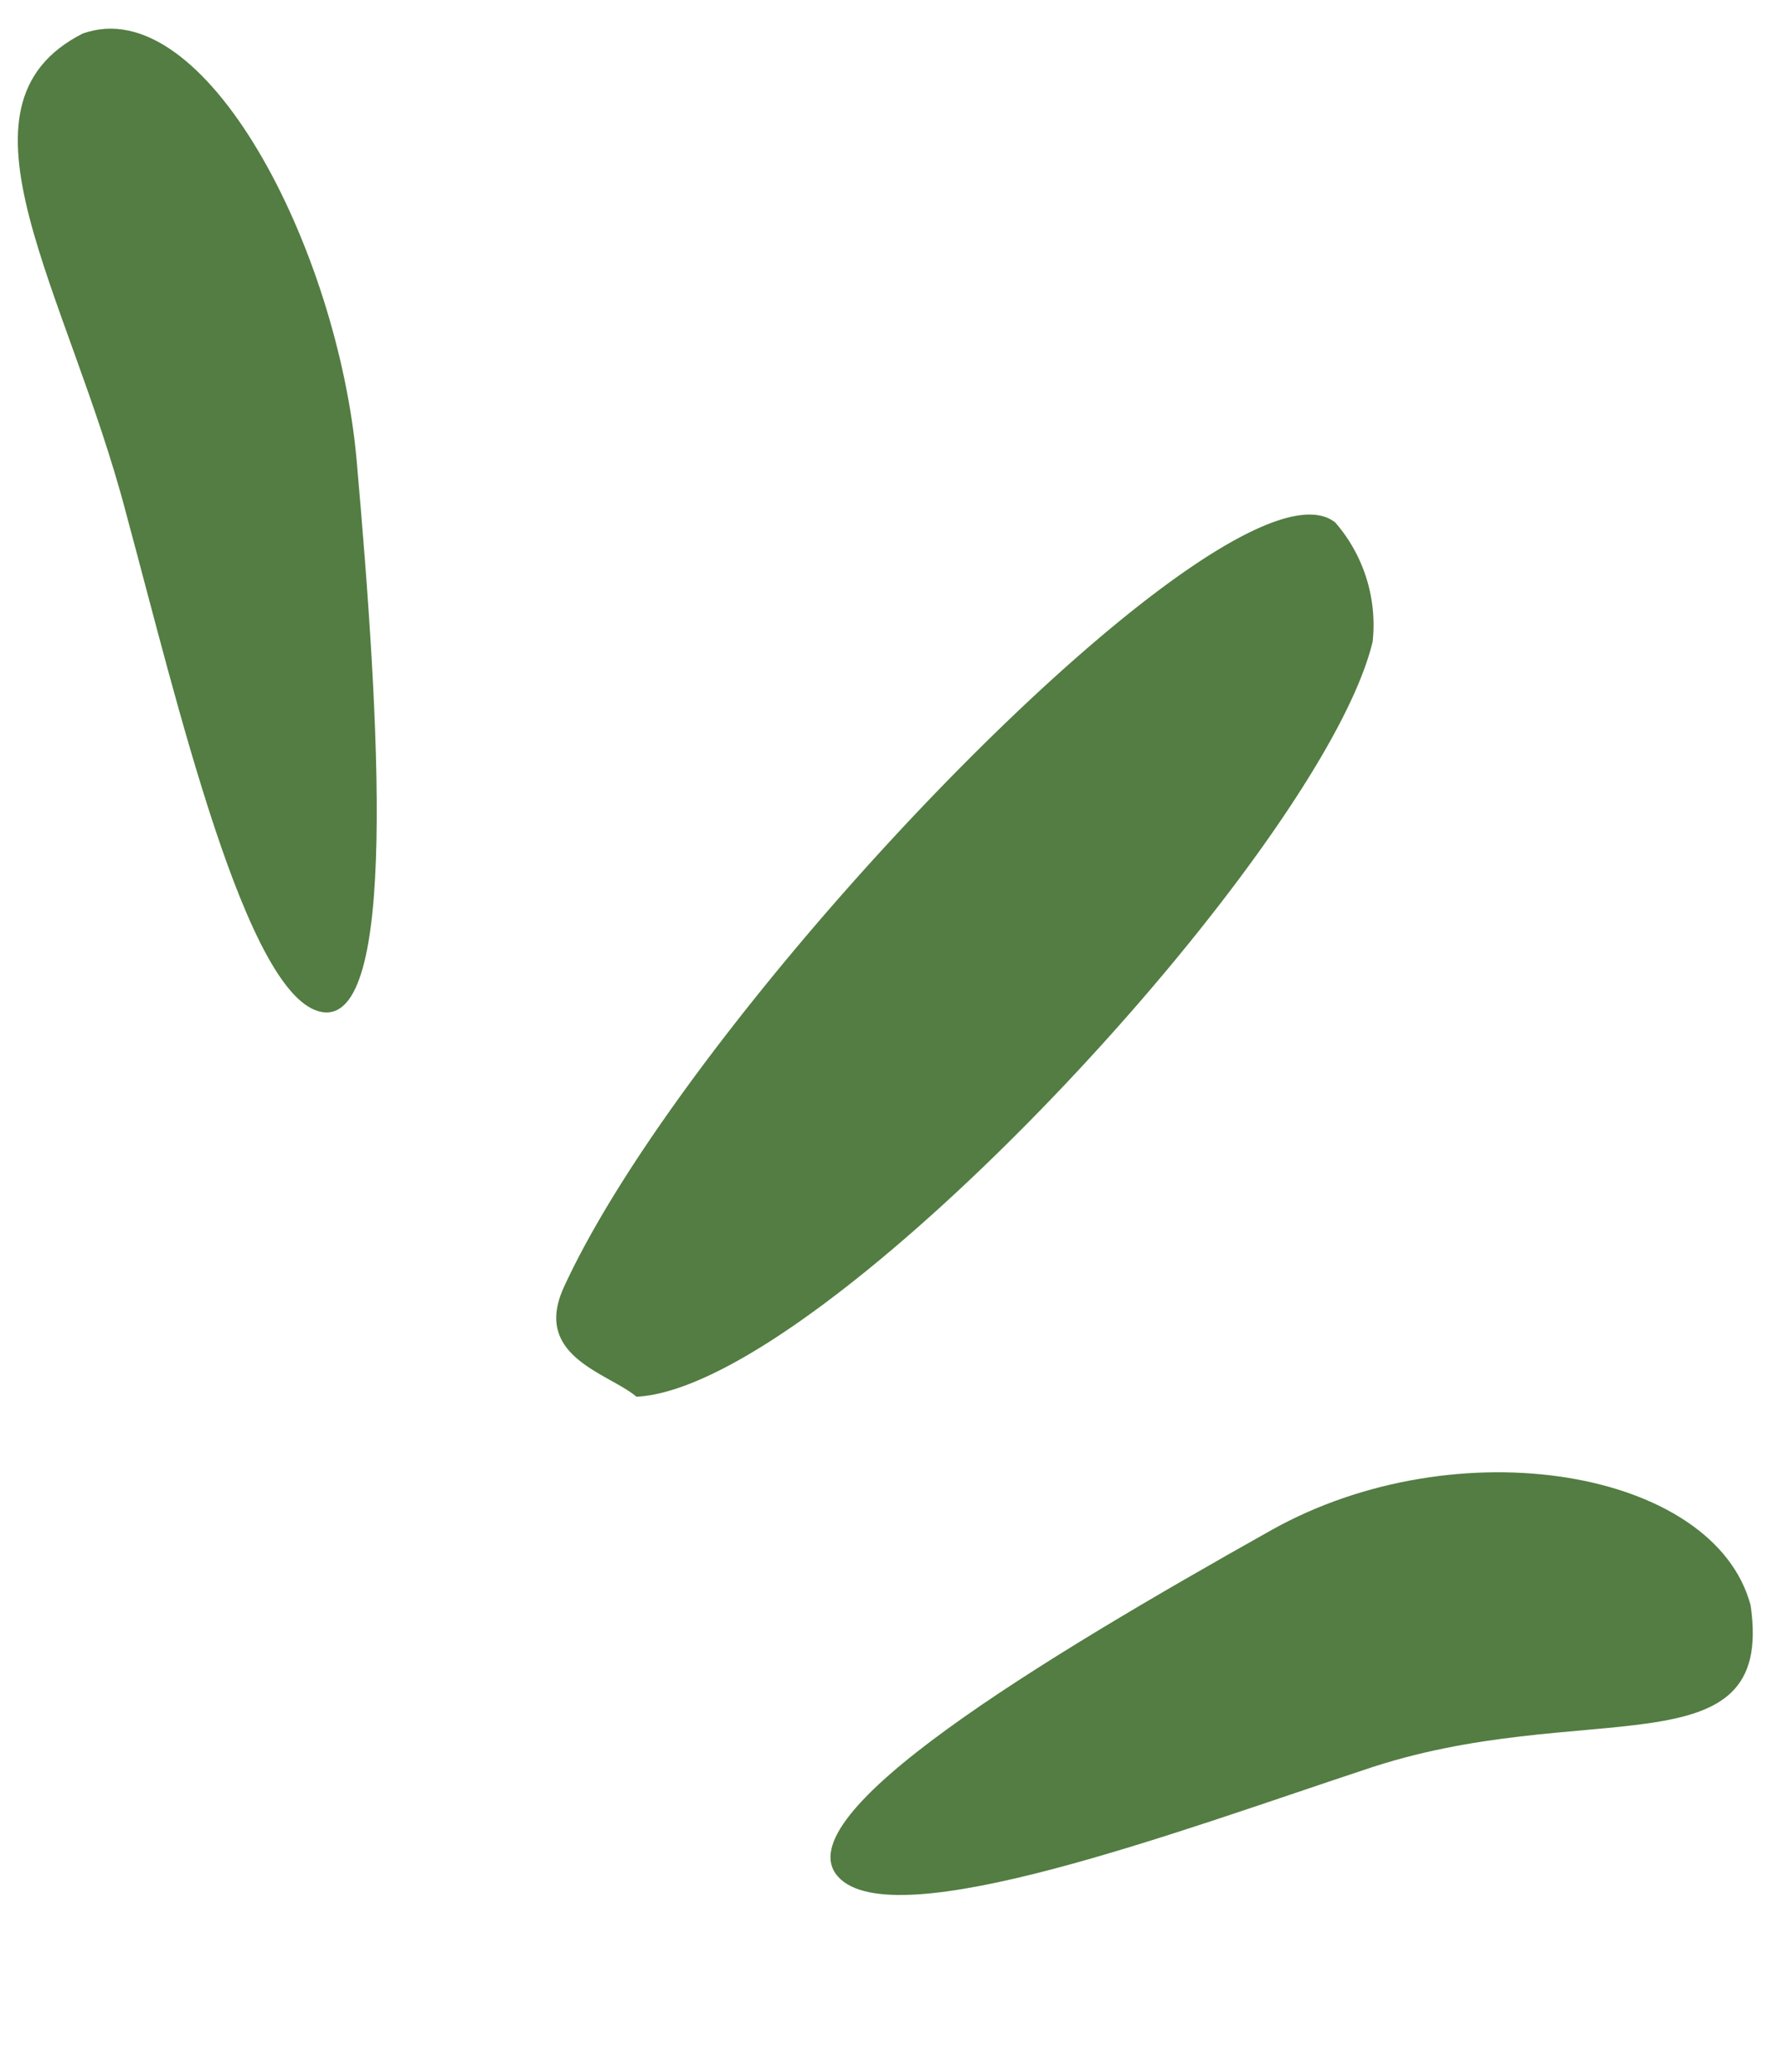
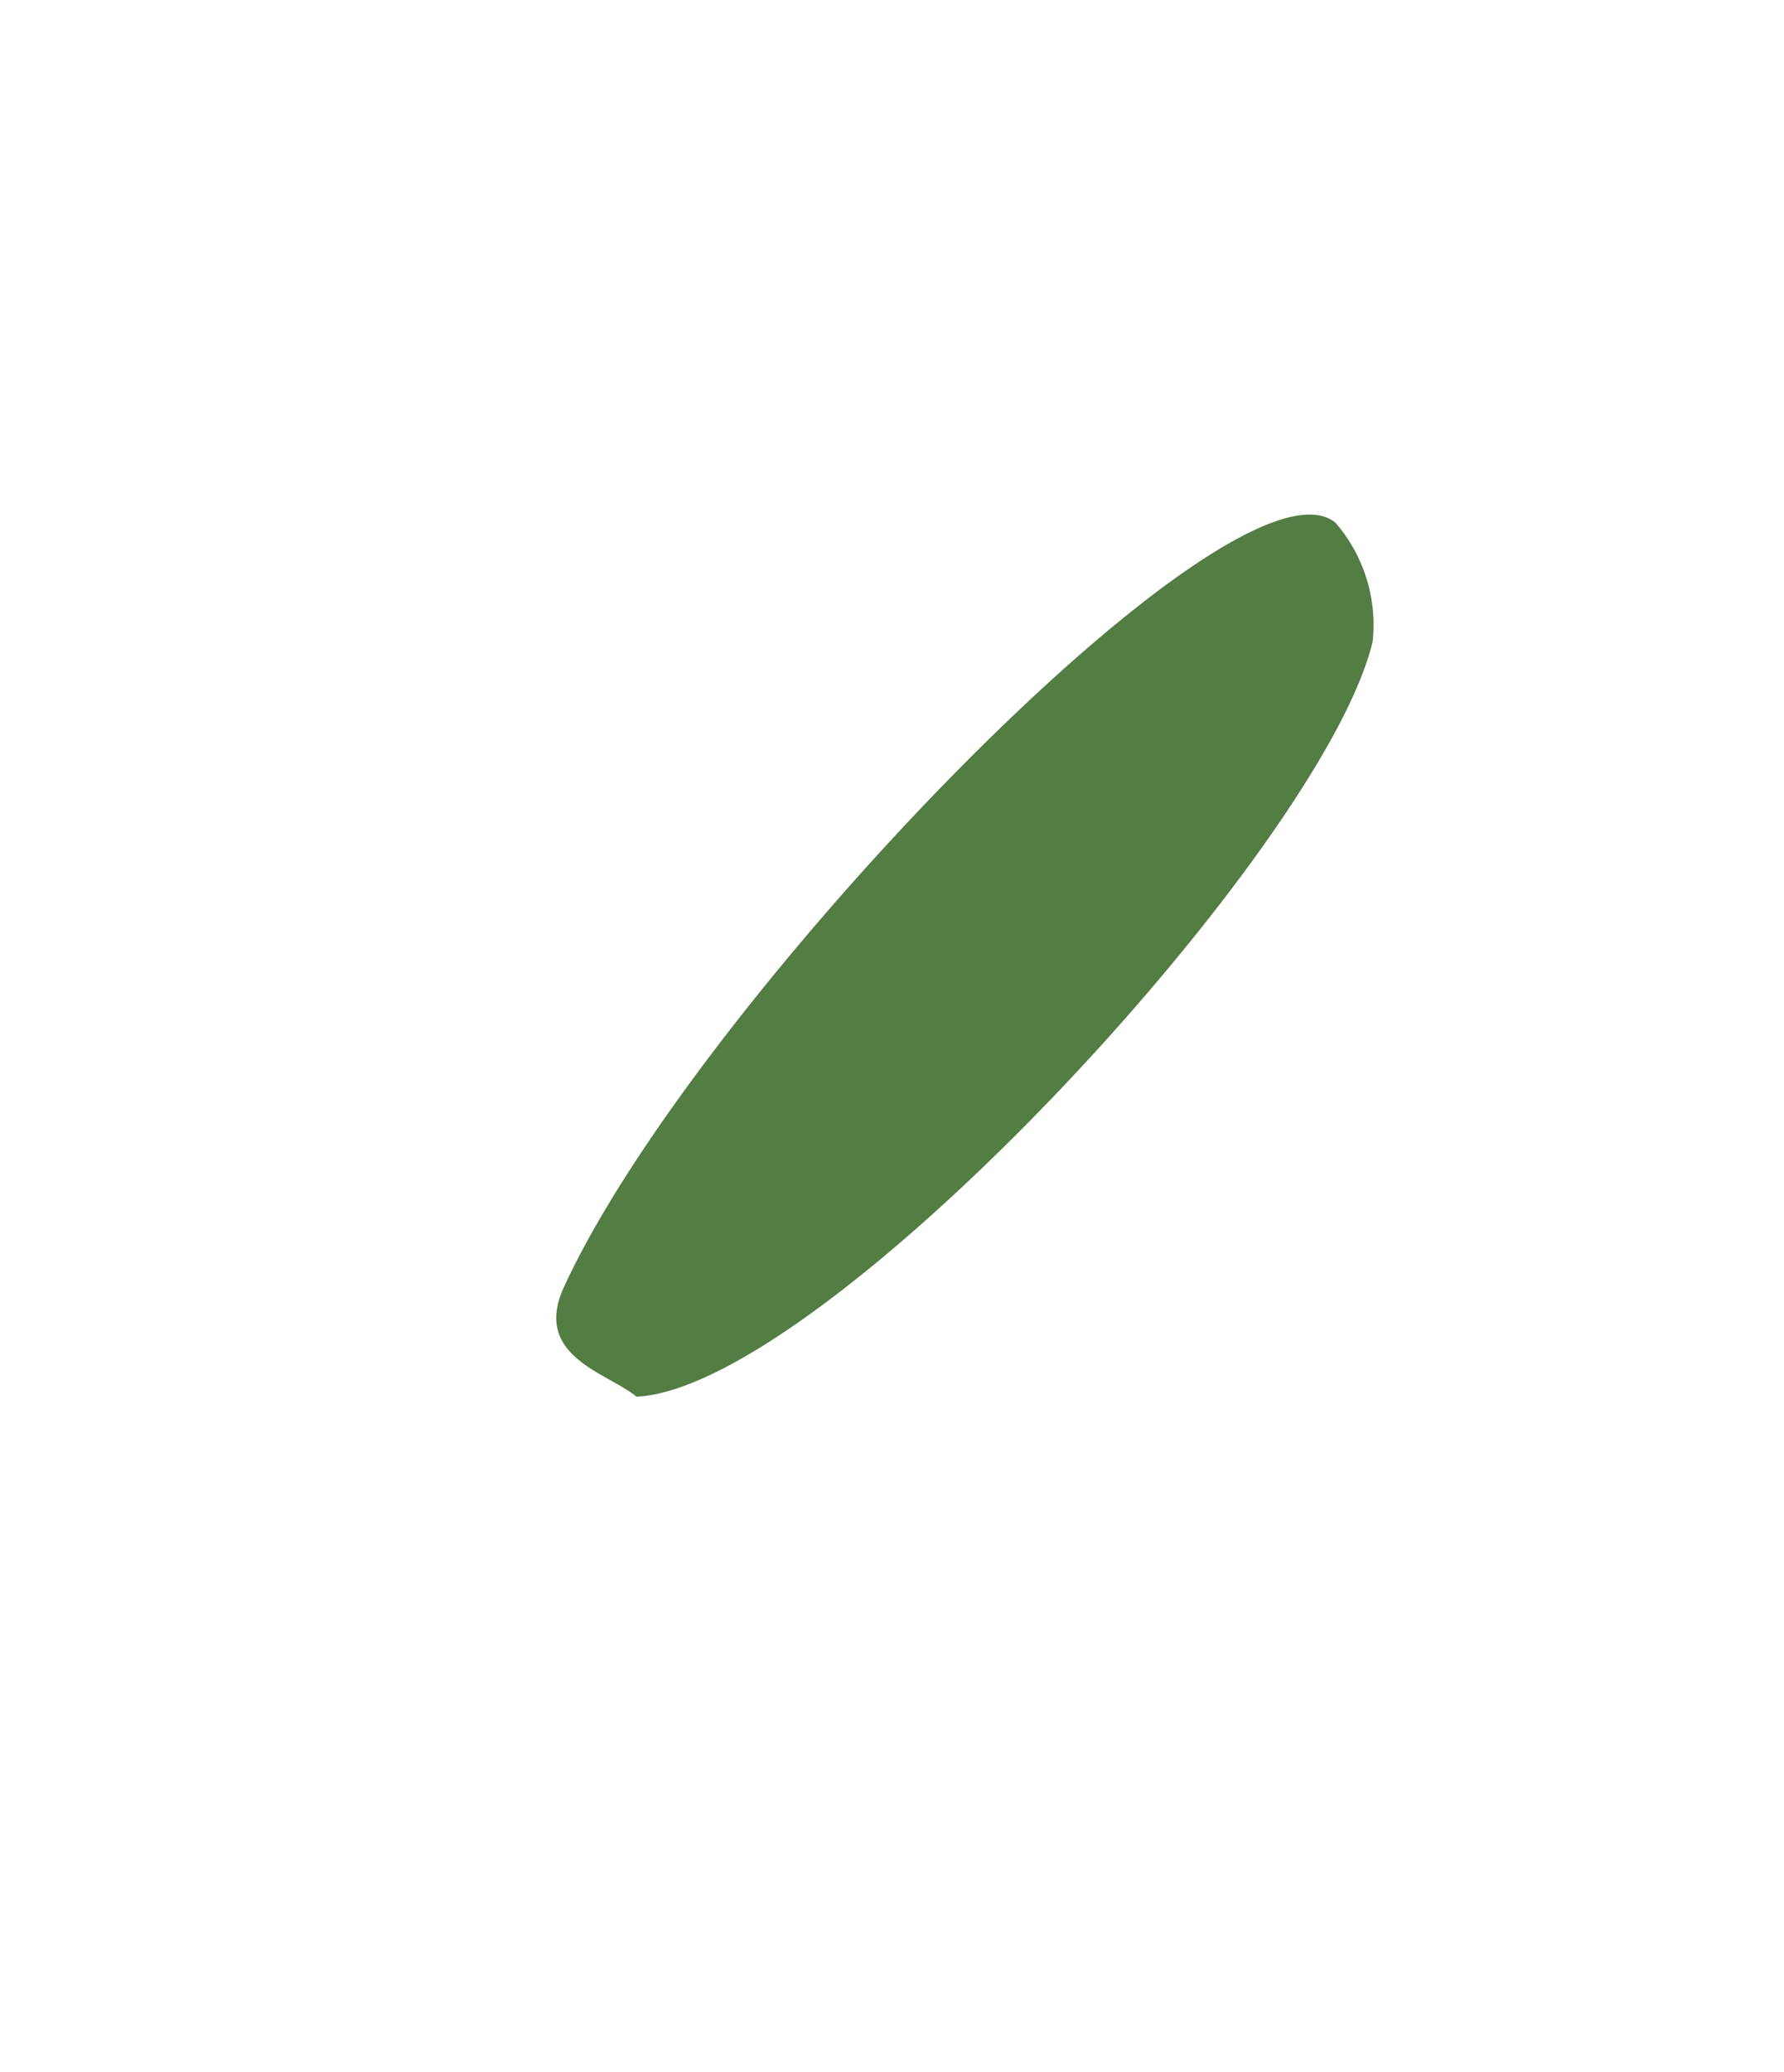
<svg xmlns="http://www.w3.org/2000/svg" width="68.542" height="79.564" viewBox="0 0 68.542 79.564">
-   <path d="M7.9,38.6c5.817-1.888,2.092-9.645,1.22-18.5C8.327,12.76,7.472.972,4.681.052S.763,10.59.06,20.746C-.507,28.919,3.005,39.547,7.9,38.6Z" transform="translate(17.009 38.182) rotate(171)" fill="#537d42" />
-   <path d="M2.878,36.232c-6.322-1.888-.4-7.277.55-16.136C4.291,12.76,5.22.972,8.253.052s4.258,10.538,5.022,20.694C13.891,28.919,8.2,37.179,2.878,36.232Z" transform="translate(35.638 79.564) rotate(-115)" fill="#537d42" />
-   <path d="M5.79,43.284c4.979,0,7.563-29.716,4.561-41.464C9.623-1.039,6.935.335,5.535.3.154,5.115-1.734,33.218,1.8,40.631A5.992,5.992,0,0,0,5.79,43.284Z" transform="translate(28.566 57.35) rotate(-141)" fill="#537d42" />
+   <path d="M5.79,43.284c4.979,0,7.563-29.716,4.561-41.464C9.623-1.039,6.935.335,5.535.3.154,5.115-1.734,33.218,1.8,40.631A5.992,5.992,0,0,0,5.79,43.284" transform="translate(28.566 57.35) rotate(-141)" fill="#537d42" />
</svg>